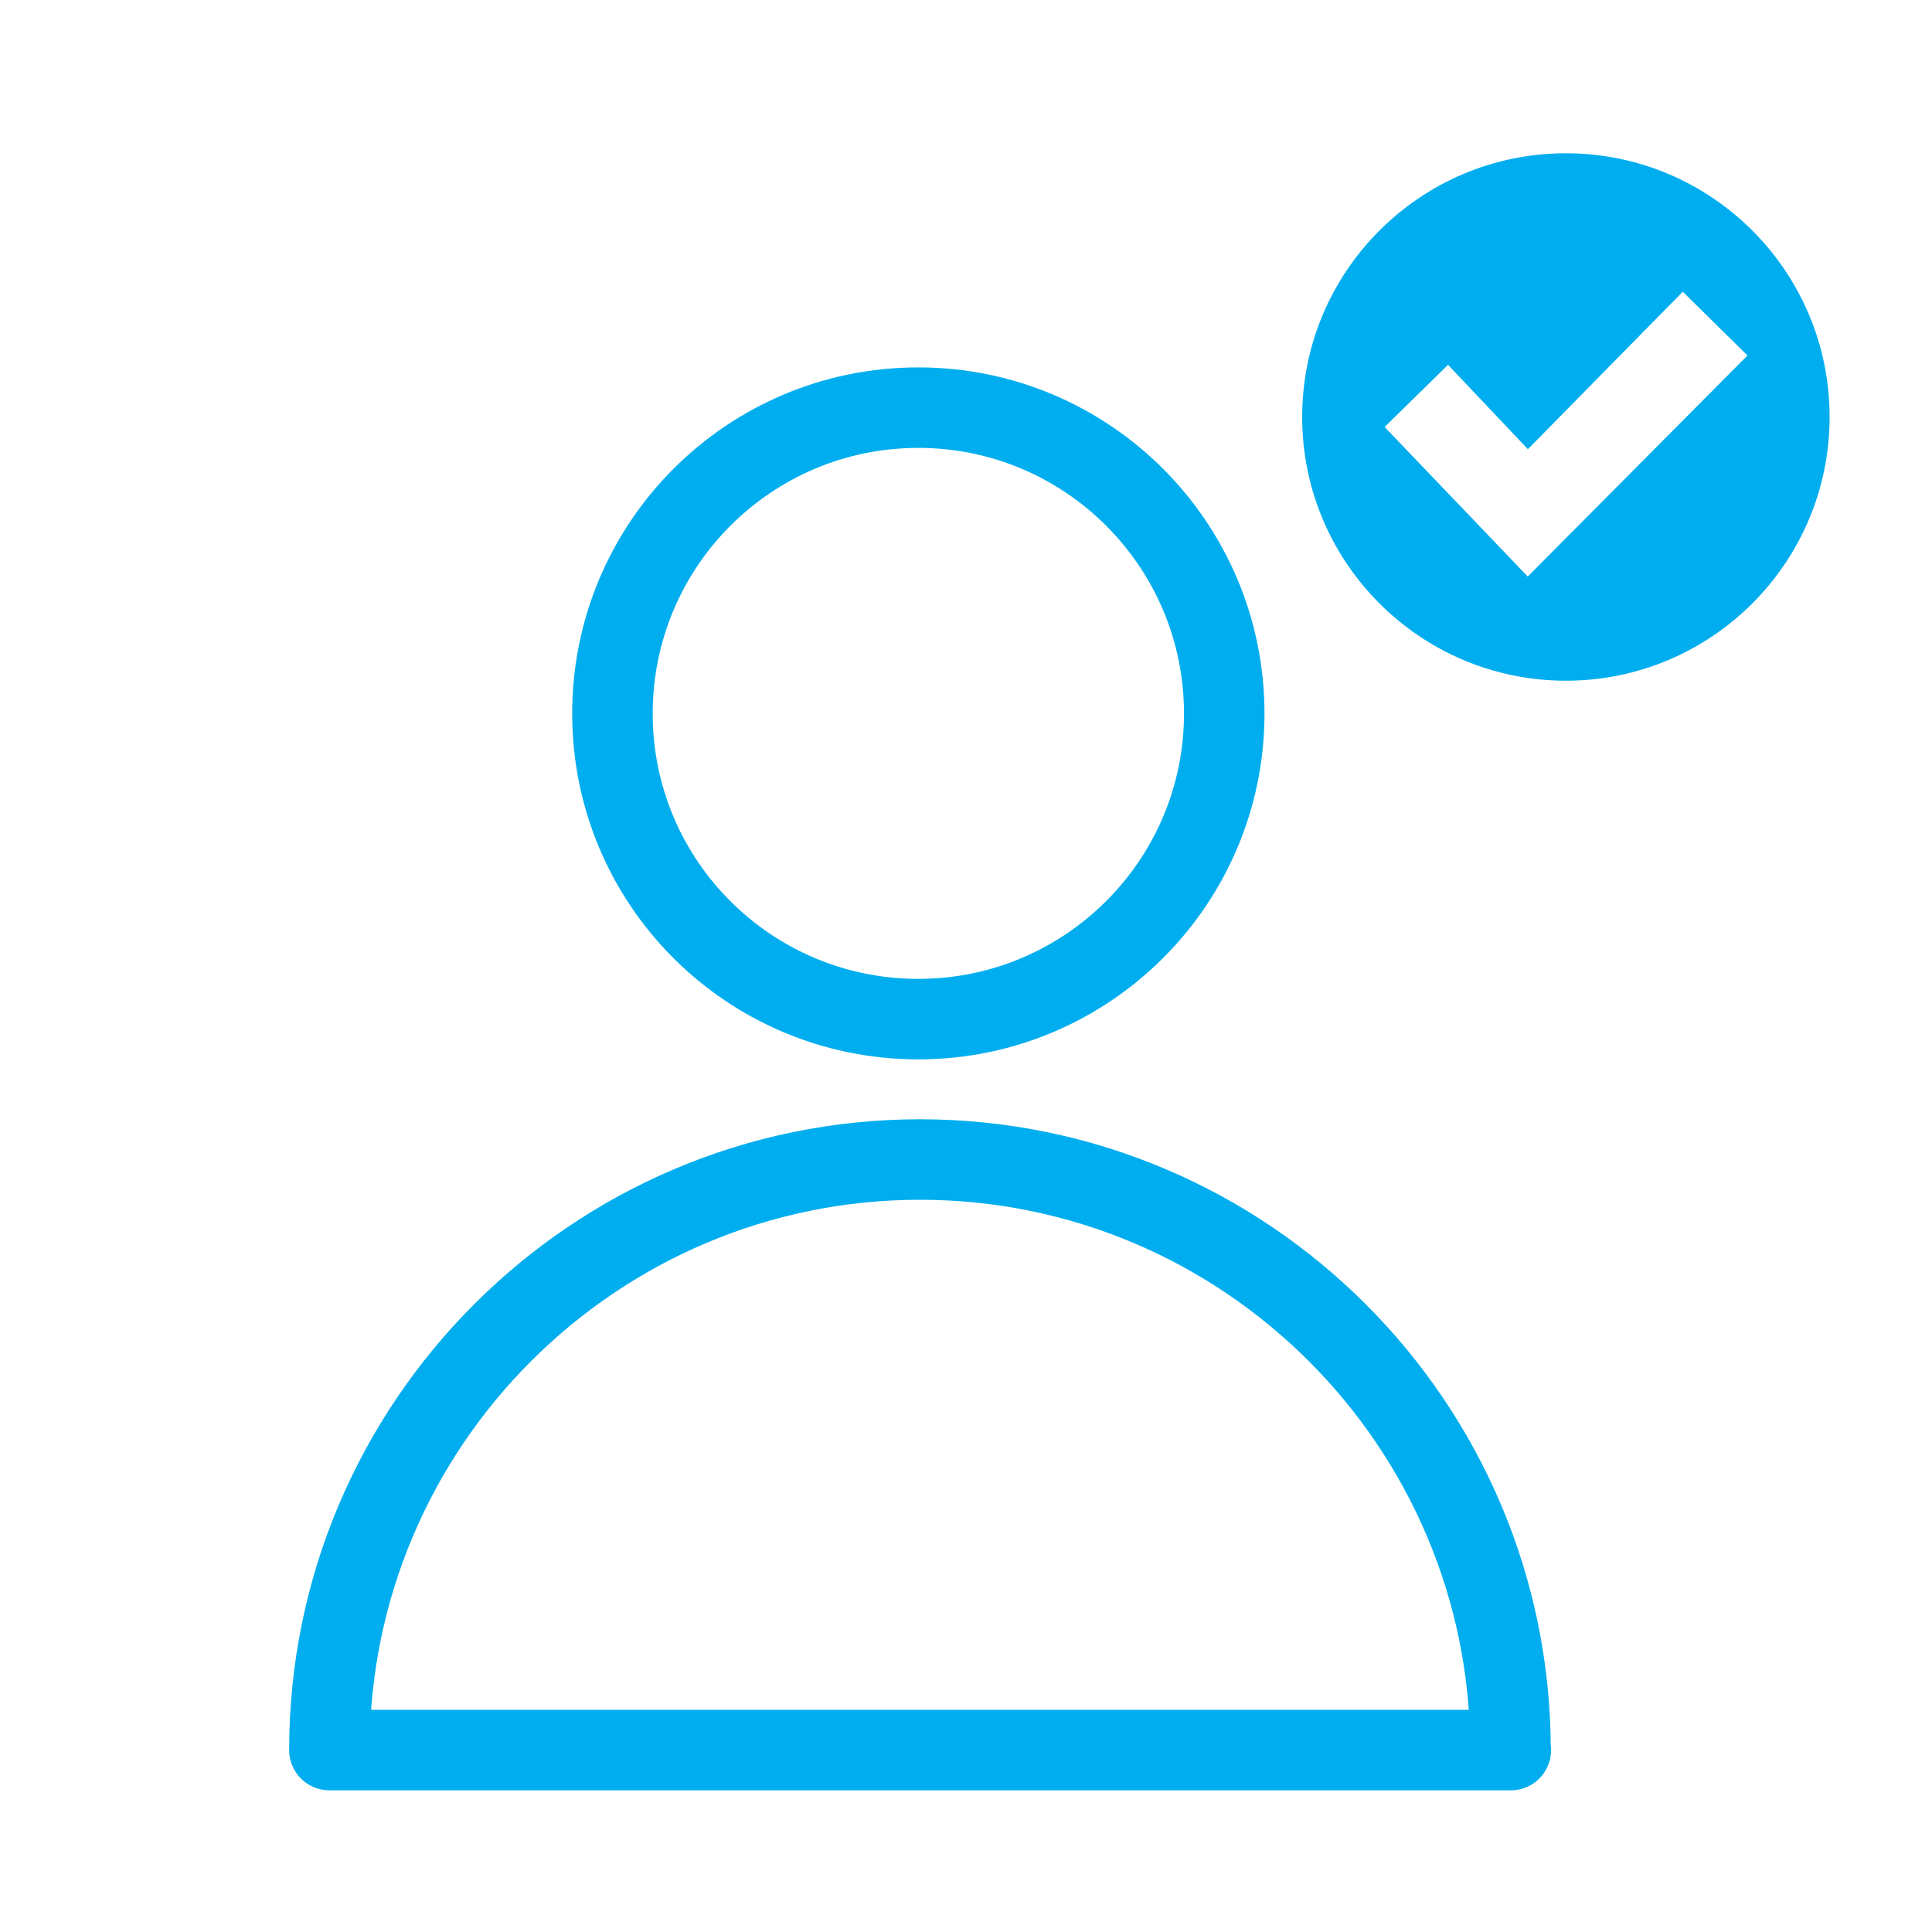
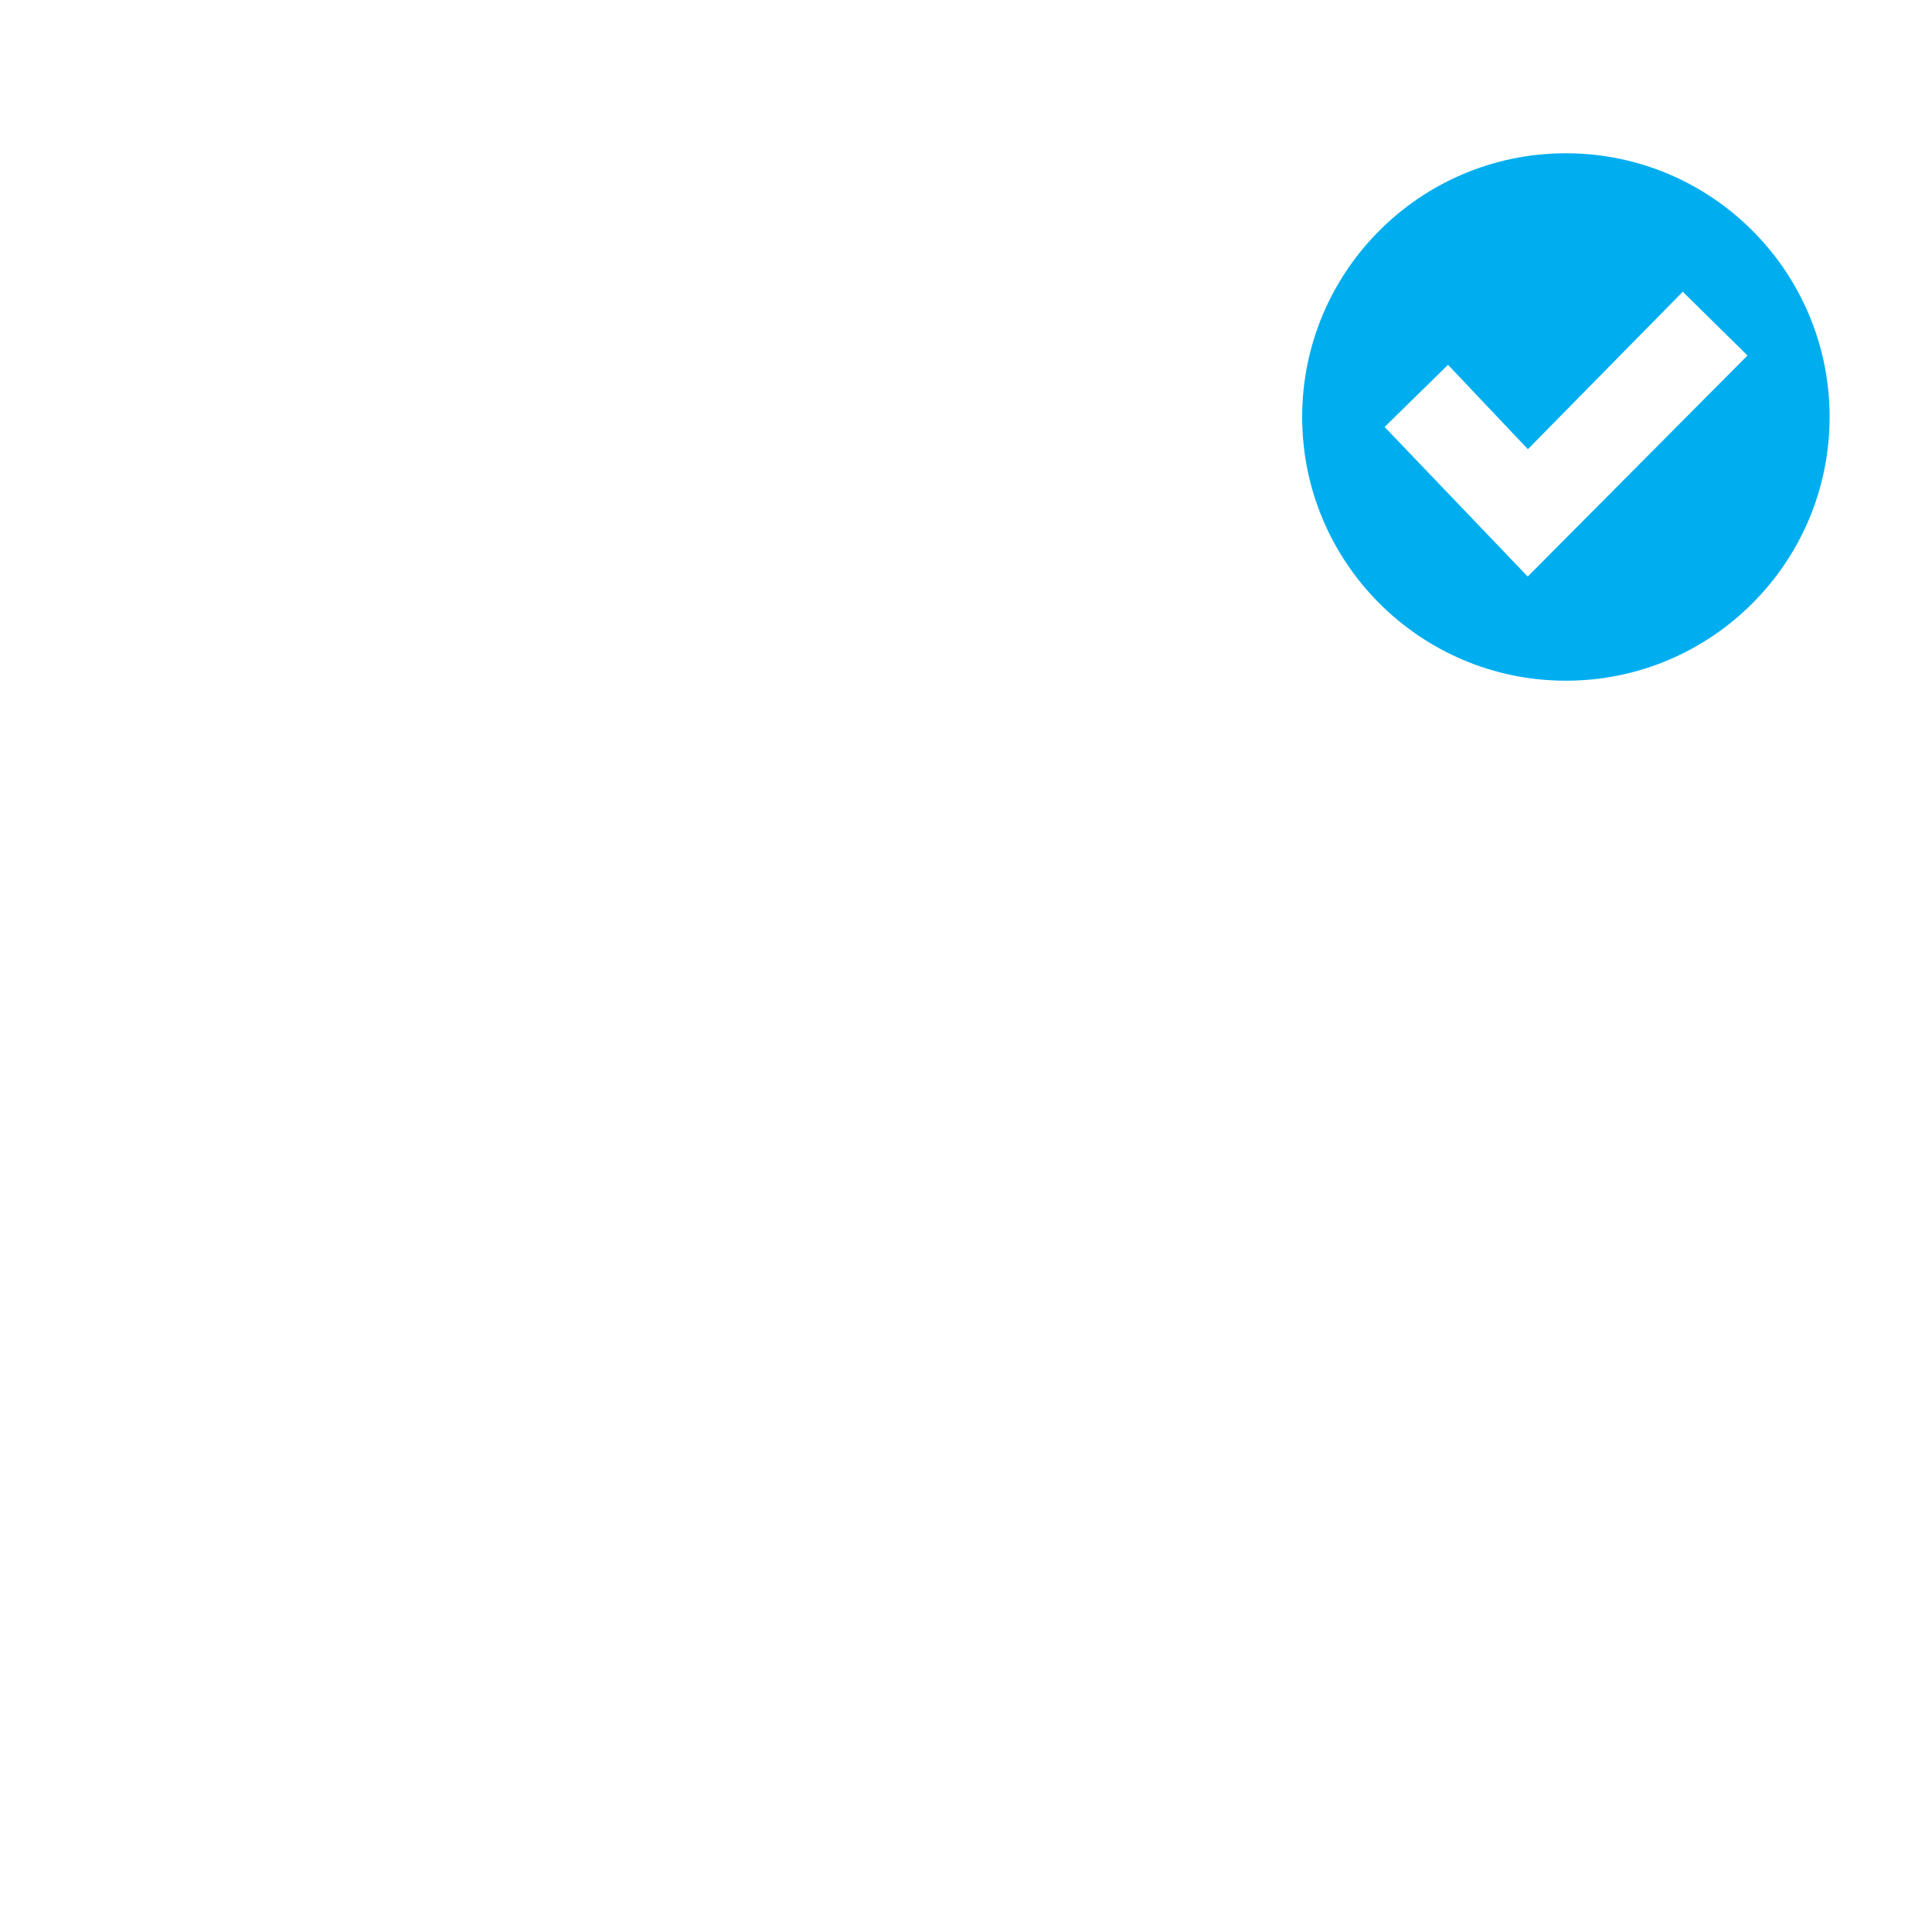
<svg xmlns="http://www.w3.org/2000/svg" data-name="Layer 4" id="Layer_4" viewBox="0 0 60 60">
  <defs>
    <style>
      .cls-1 {
        stroke-miterlimit: 10;
      }

      .cls-1, .cls-2 {
        fill: none;
        stroke: #00aeef;
        stroke-width: 2.5px;
      }

      .cls-2 {
        stroke-linecap: round;
        stroke-linejoin: round;
      }

      .cls-3 {
        fill: #00aeef;
      }
    </style>
  </defs>
  <g>
-     <path class="cls-1" d="M28.52,31.65c5.24,0,9.5-4.25,9.5-9.49s-4.25-9.5-9.5-9.5-9.5,4.25-9.5,9.5,4.25,9.49,9.5,9.49Z" />
-     <path class="cls-2" d="M46.91,54.35c0-10.11-8.23-18.34-18.34-18.34s-18.34,8.23-18.34,18.34h36.69Z" />
-   </g>
+     </g>
  <path class="cls-3" d="M48.63,4.76c-4.52,0-8.19,3.67-8.19,8.19s3.67,8.19,8.19,8.19,8.19-3.67,8.19-8.19-3.67-8.19-8.19-8.19ZM47.44,17.9l-4.44-4.64,1.97-1.93,2.48,2.62,4.81-4.89,2.01,1.98-6.82,6.86Z" />
</svg>